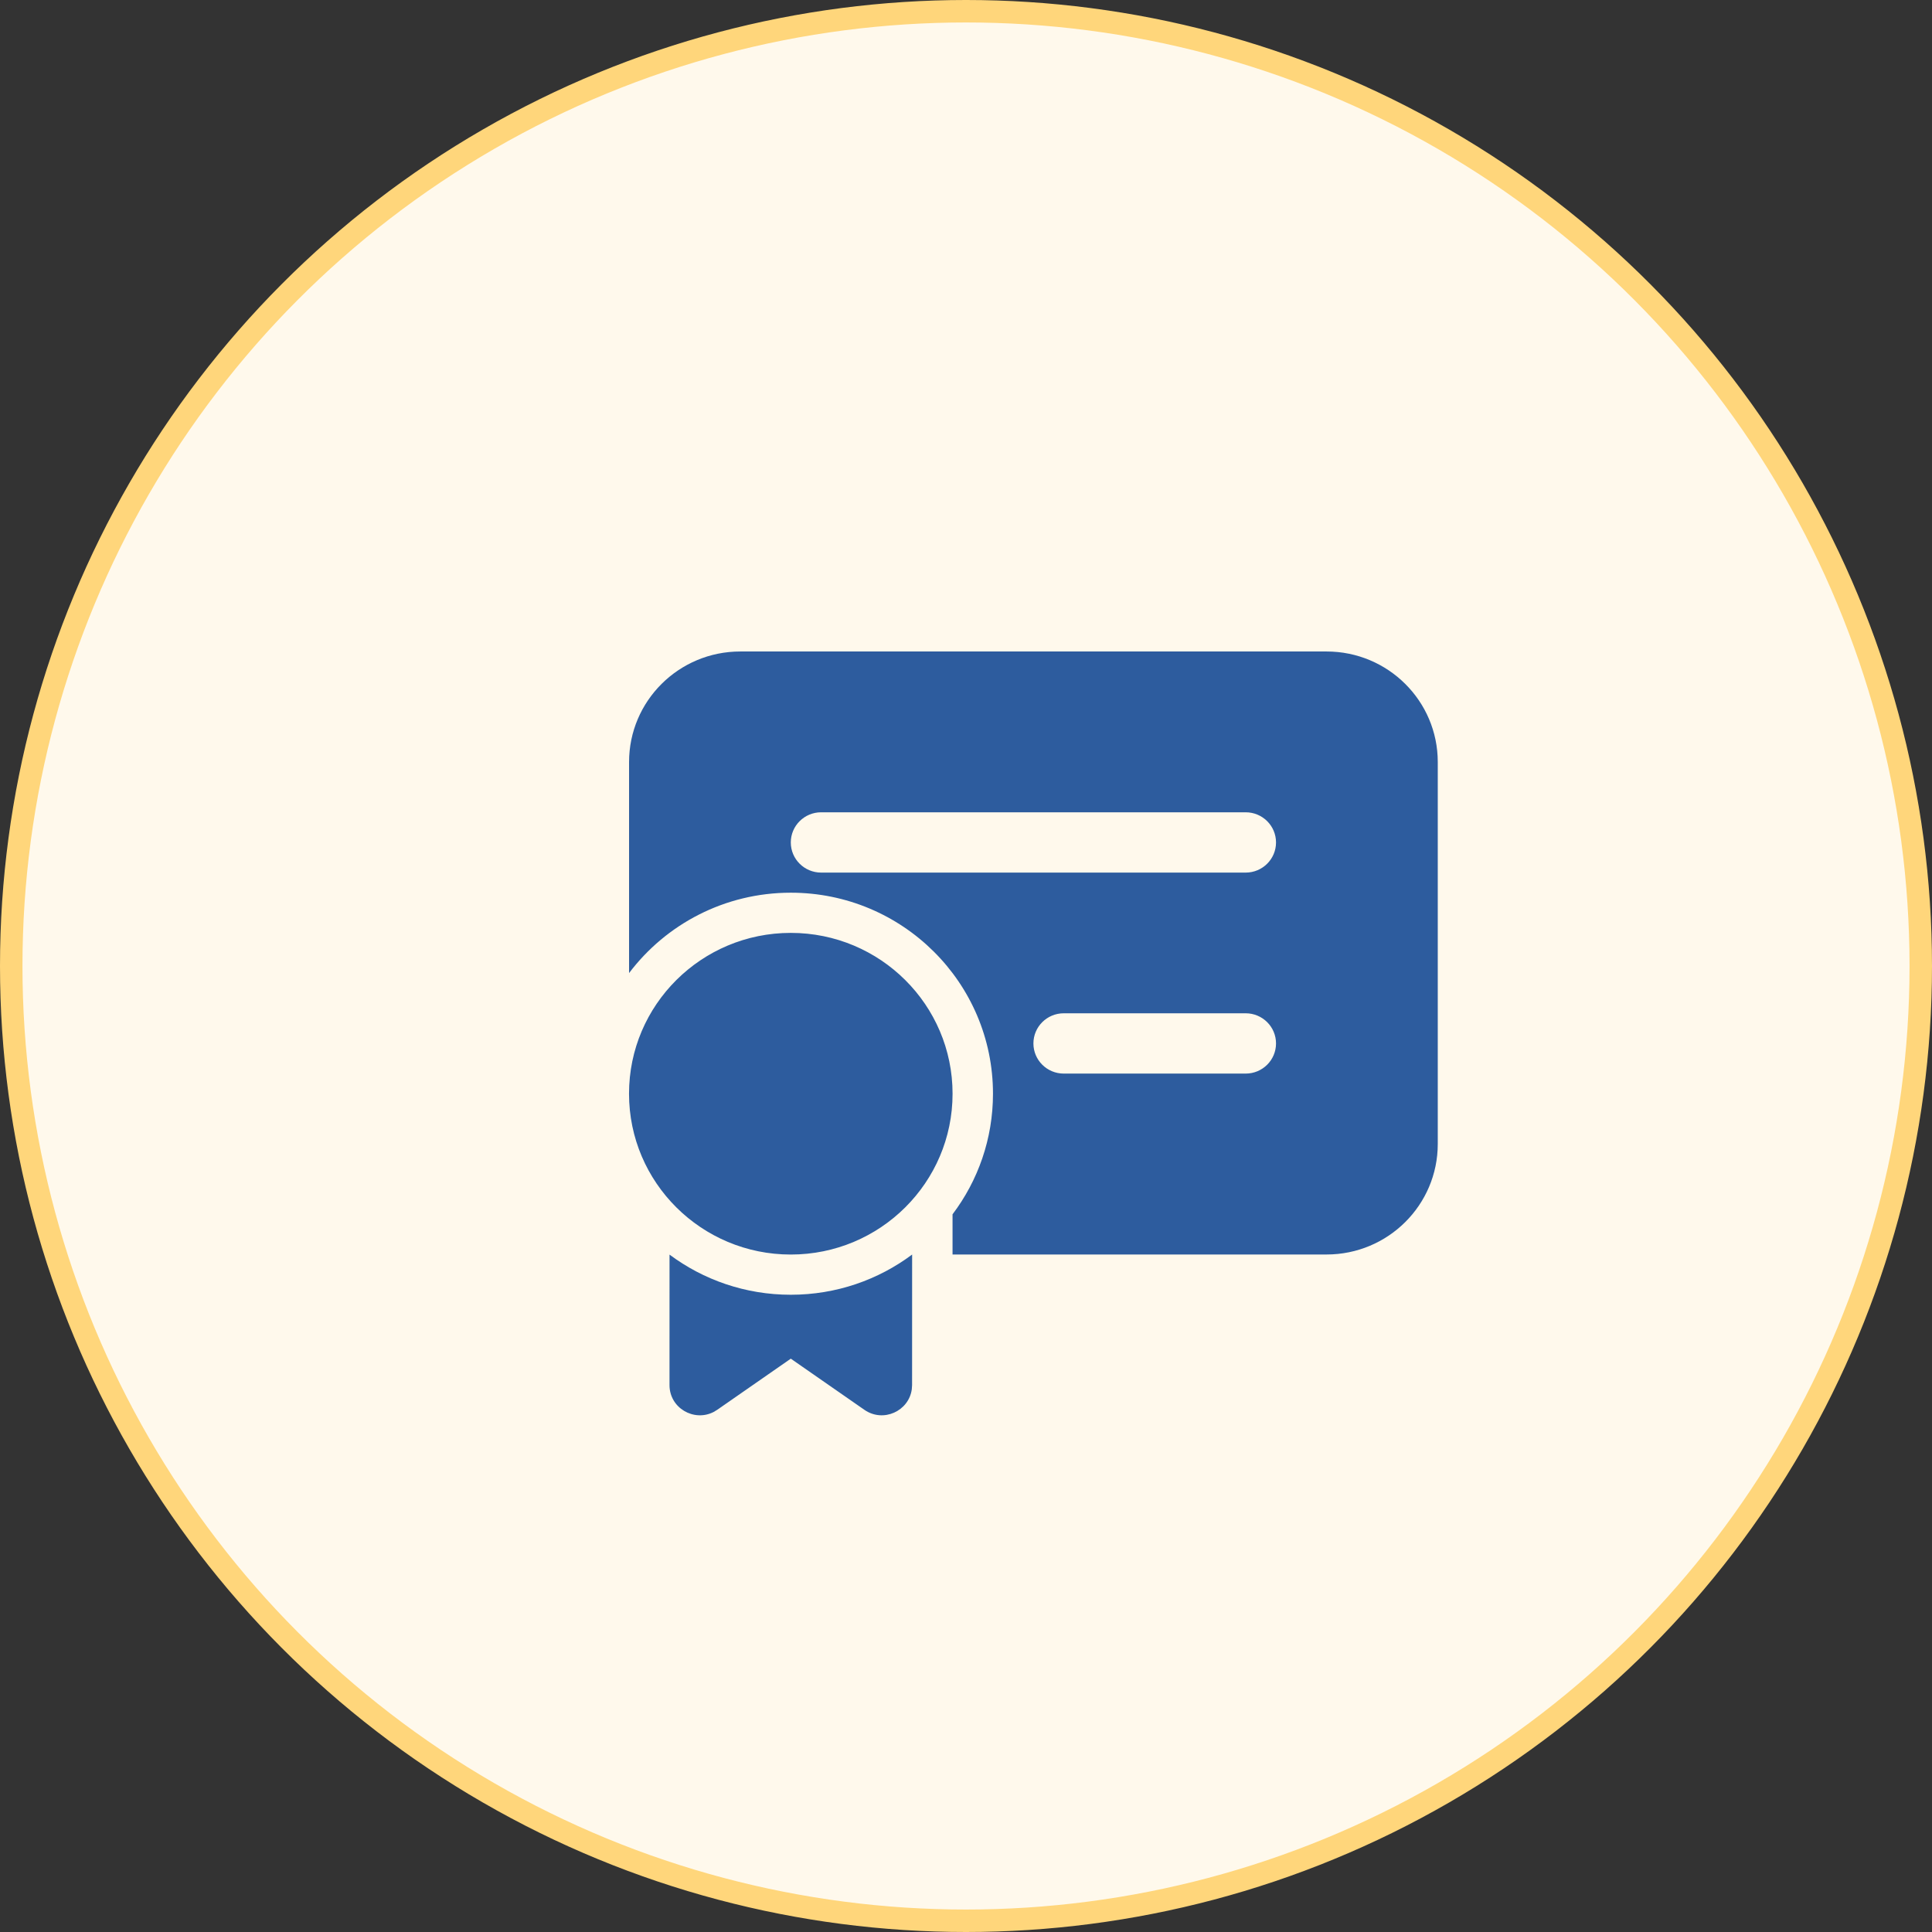
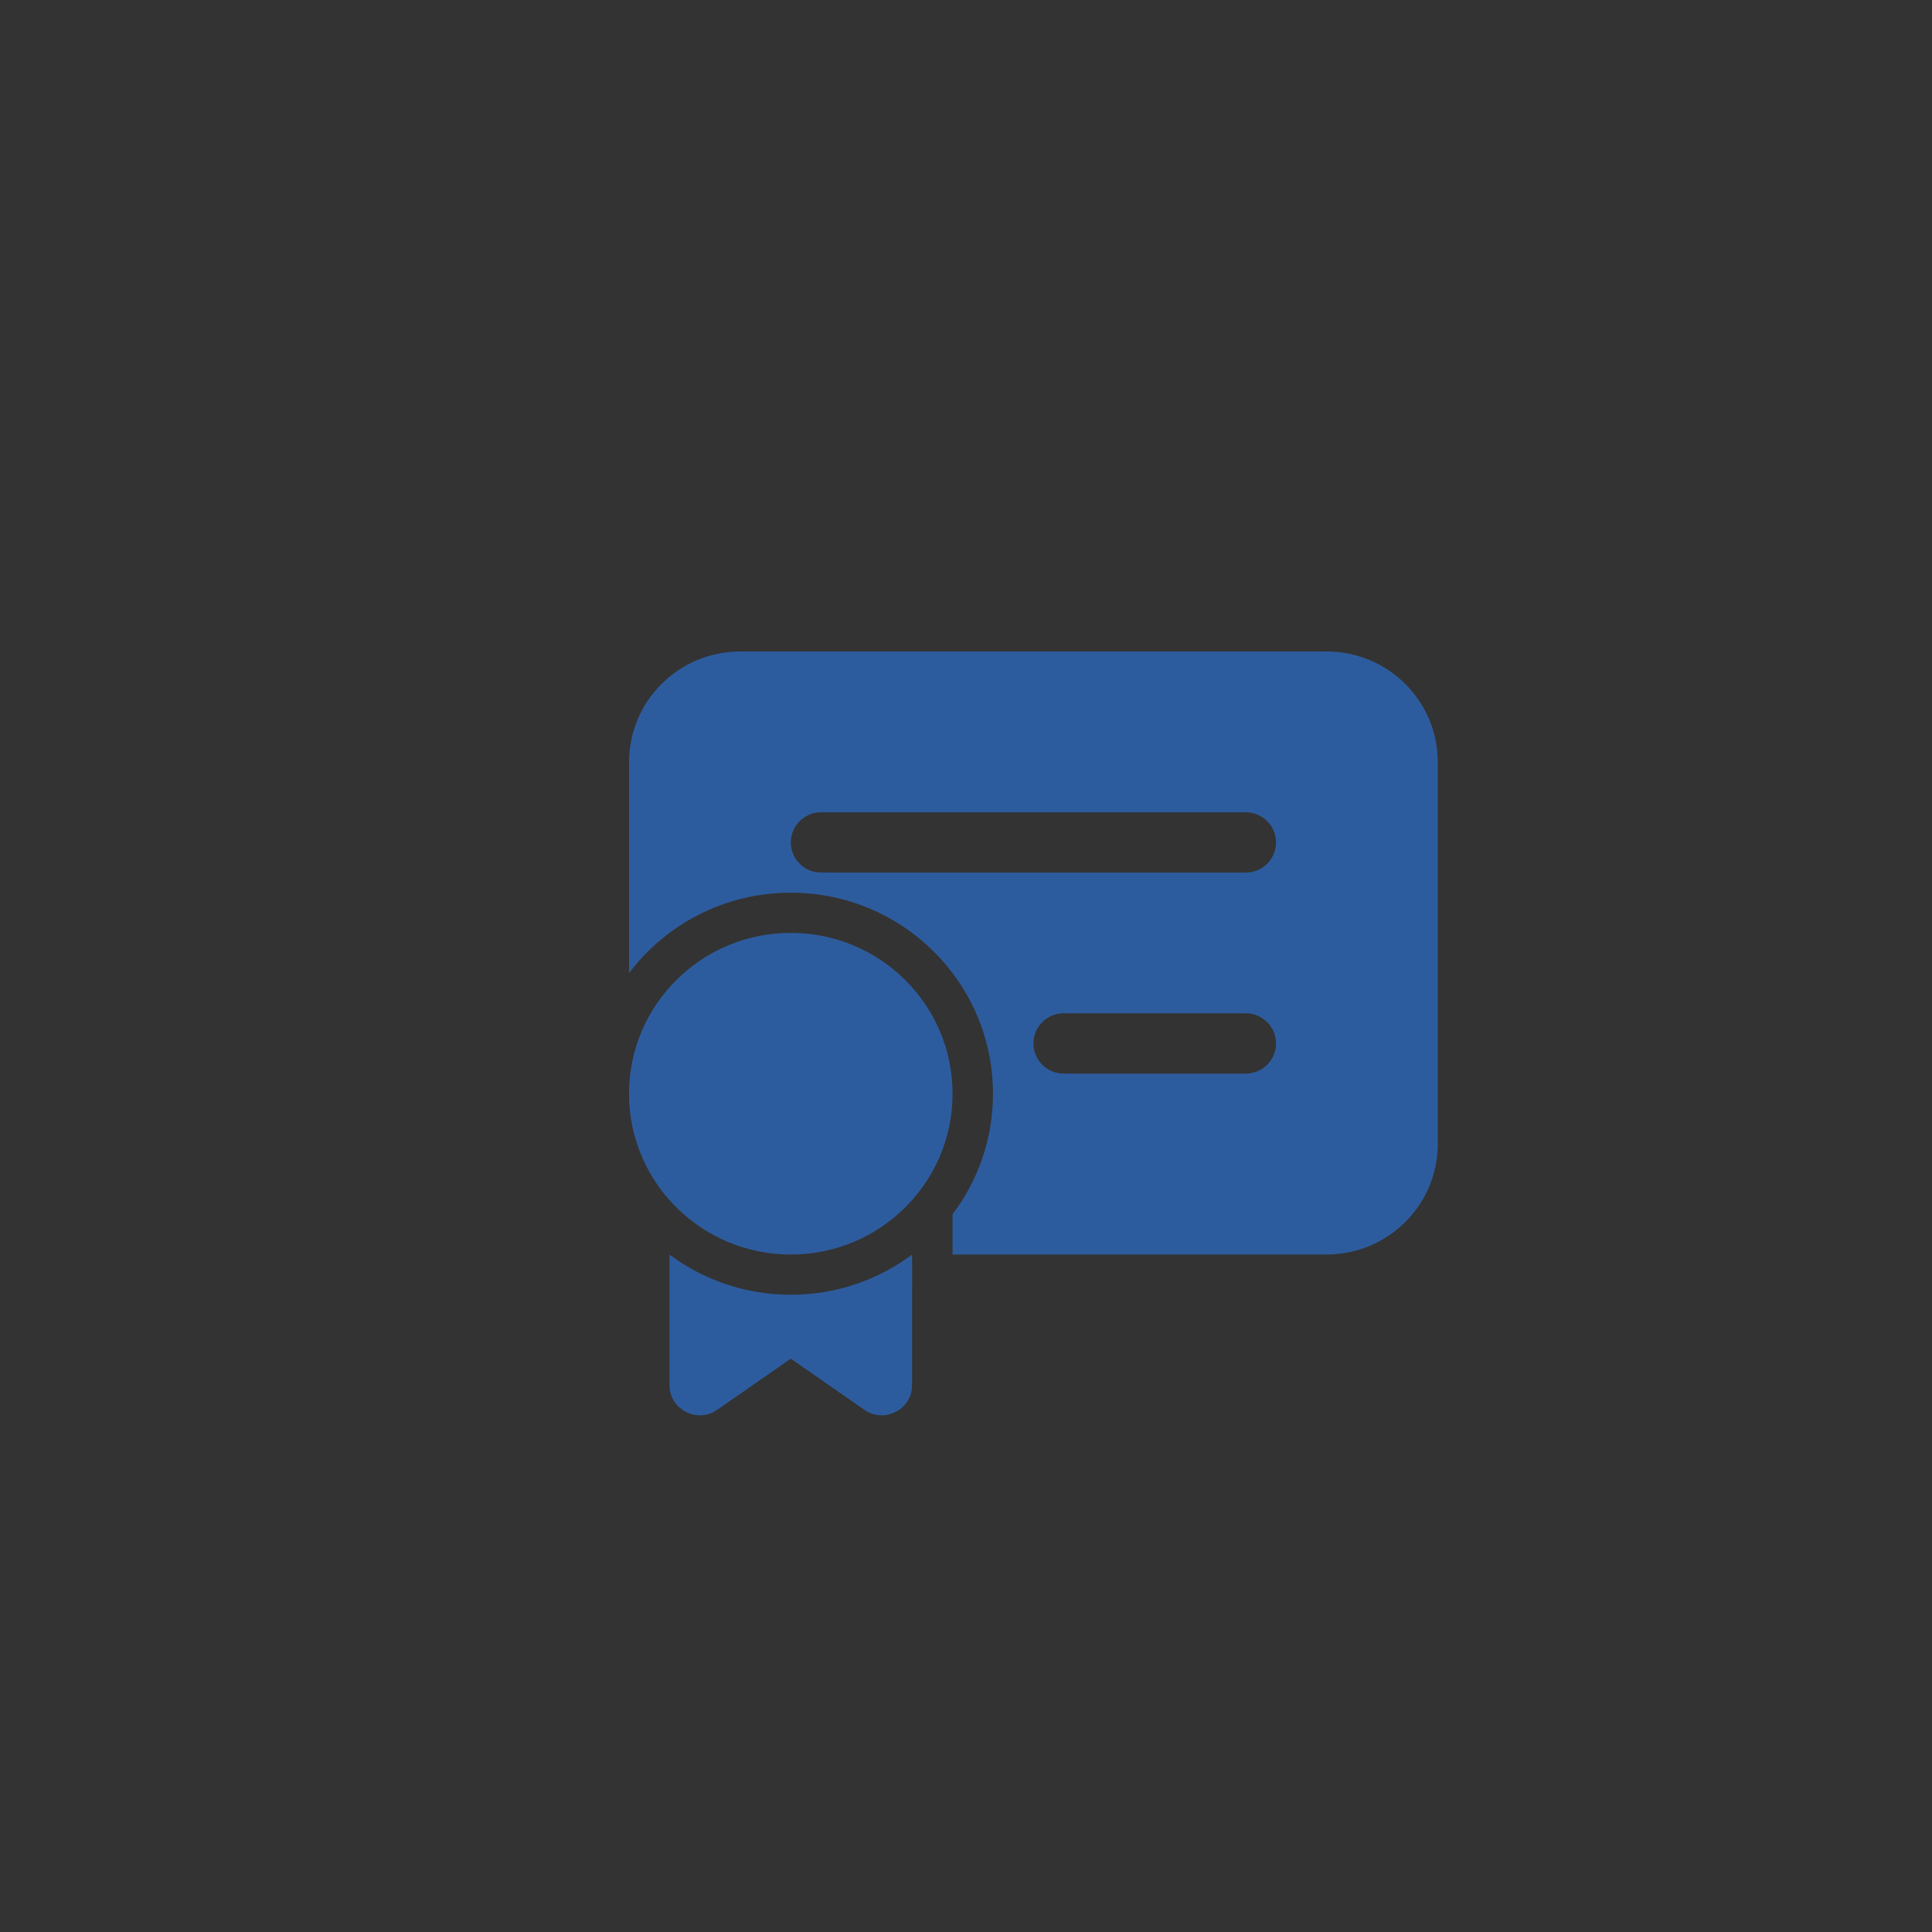
<svg xmlns="http://www.w3.org/2000/svg" width="86" height="86" viewBox="0 0 86 86" fill="none">
  <rect x="0" y="0" width="86" height="86" fill="#333333" stroke="none" />
-   <circle cx="43" cy="43" r="42.5" fill="#FFF9EC" stroke="#FFD67B" />
  <path d="M32.952 29C30.218 29 28.002 31.203 28.002 33.921V43.315C29.644 41.142 32.258 39.737 35.201 39.737C40.172 39.737 44.201 43.743 44.201 48.684C44.201 50.699 43.531 52.558 42.401 54.053V55.842H59.05C61.784 55.842 64 53.639 64 50.921V33.921C64 31.203 61.784 29 59.05 29H32.952ZM36.551 36.158H55.45C56.196 36.158 56.8 36.759 56.8 37.5C56.8 38.241 56.196 38.842 55.45 38.842H36.551C35.806 38.842 35.201 38.241 35.201 37.5C35.201 36.759 35.806 36.158 36.551 36.158ZM46.001 46.447C46.001 45.706 46.605 45.105 47.351 45.105H55.45C56.196 45.105 56.8 45.706 56.8 46.447C56.8 47.189 56.196 47.789 55.45 47.789H47.351C46.605 47.789 46.001 47.189 46.001 46.447ZM35.201 41.526C31.224 41.526 28 44.731 28 48.685C28 52.639 31.224 55.844 35.201 55.844C39.178 55.844 42.402 52.639 42.402 48.685C42.402 44.731 39.178 41.526 35.201 41.526ZM40.602 55.844C39.098 56.968 37.228 57.634 35.201 57.634C33.176 57.634 31.307 56.969 29.803 55.847L29.802 61.656C29.802 62.677 30.89 63.301 31.764 62.853L31.925 62.756L35.201 60.479L38.477 62.756C39.319 63.341 40.456 62.811 40.587 61.842L40.6 61.656L40.602 55.844Z" fill="#2D5C9E" />
</svg>